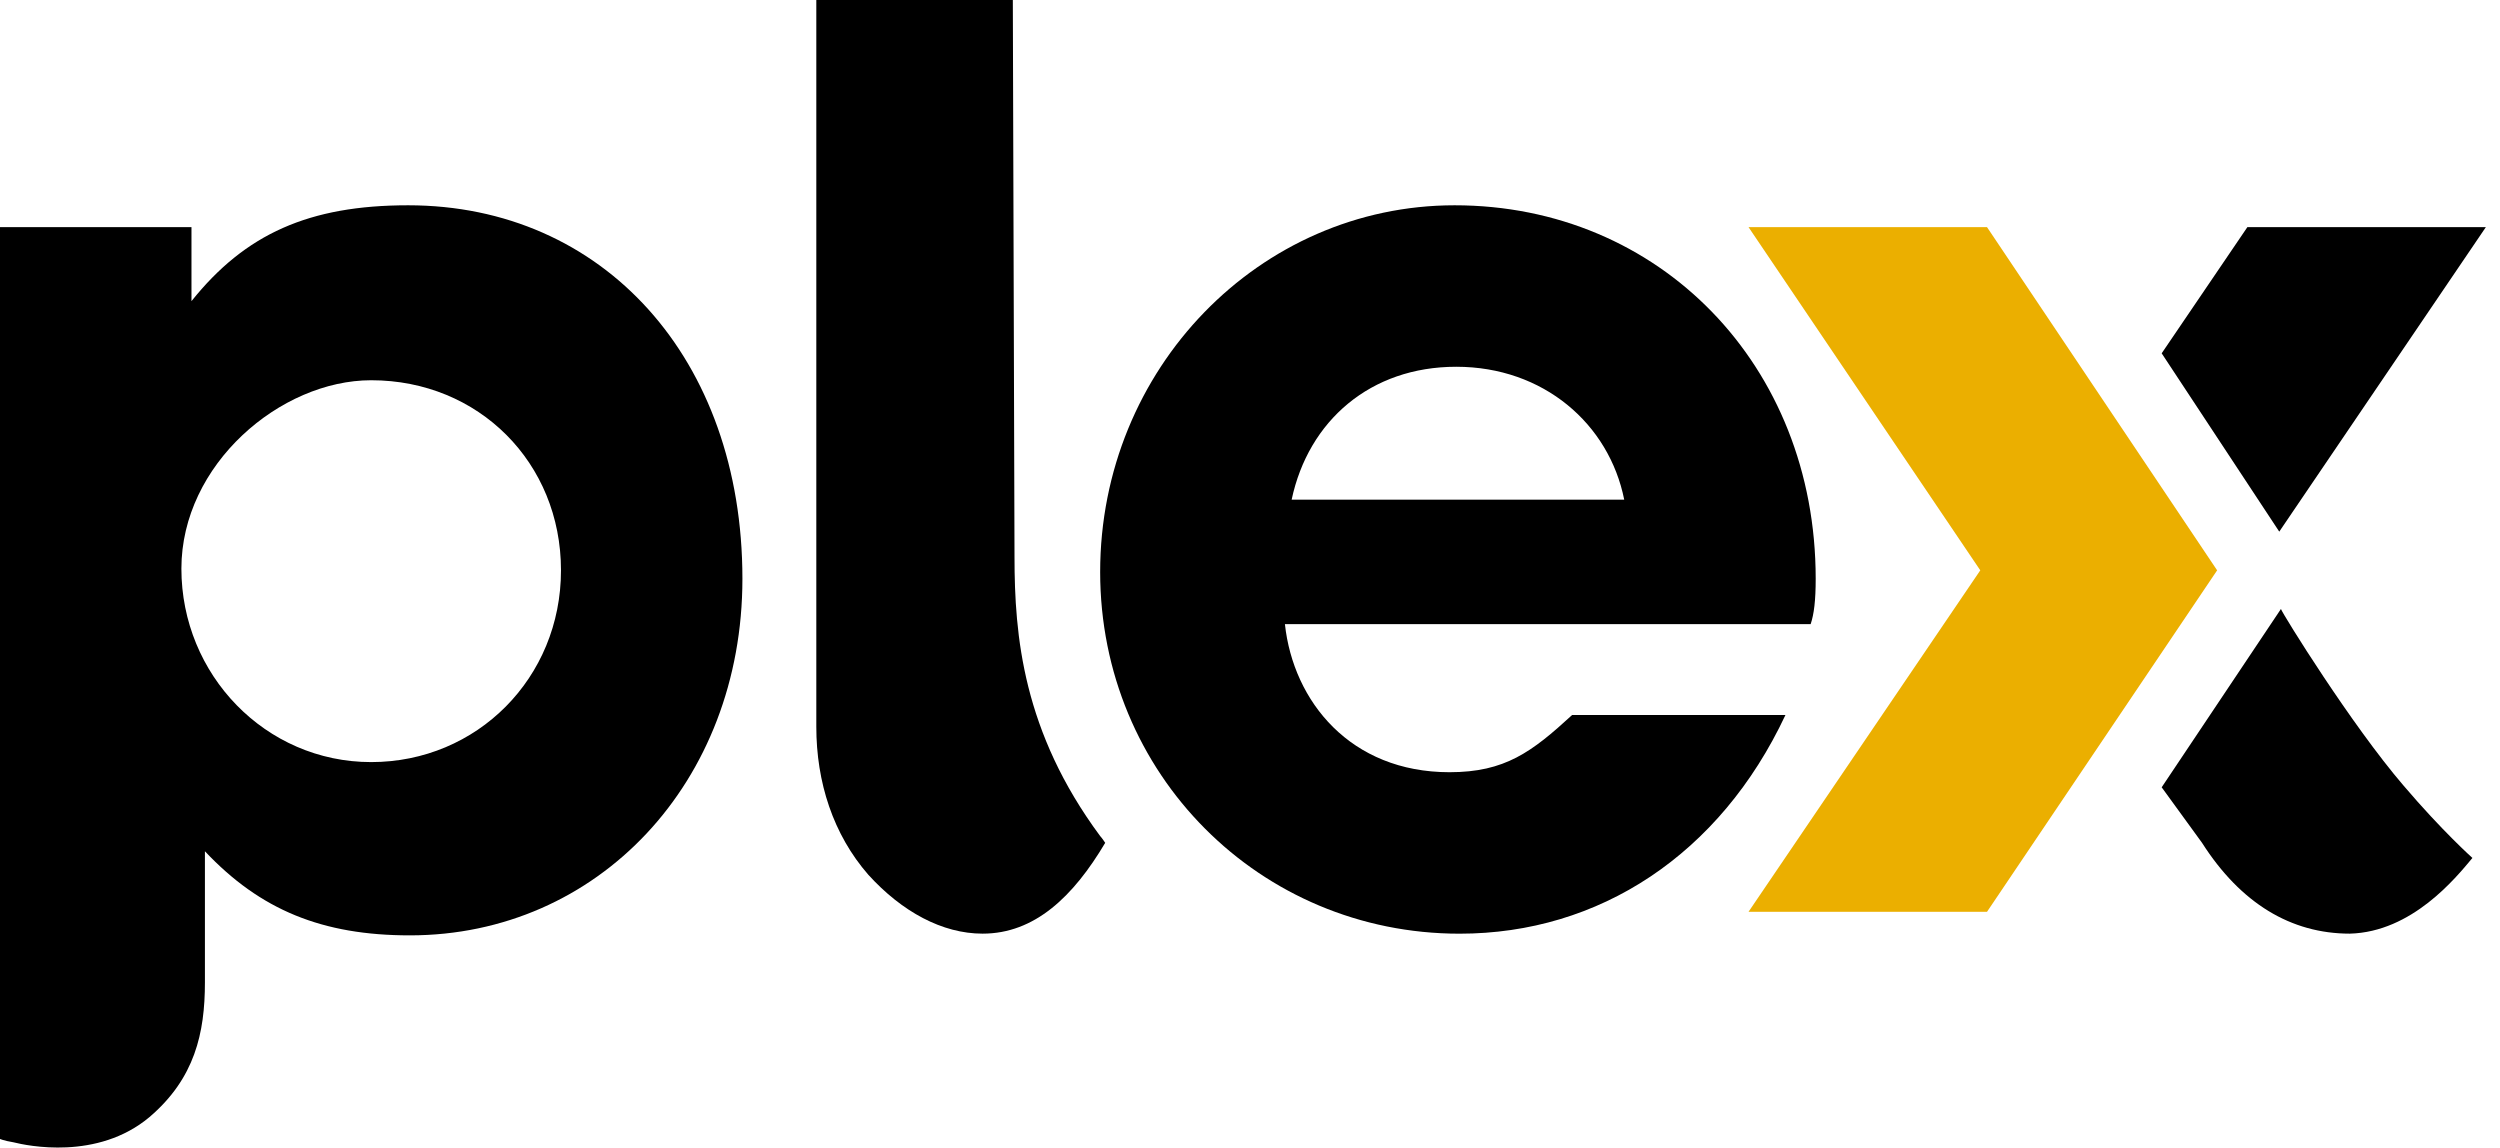
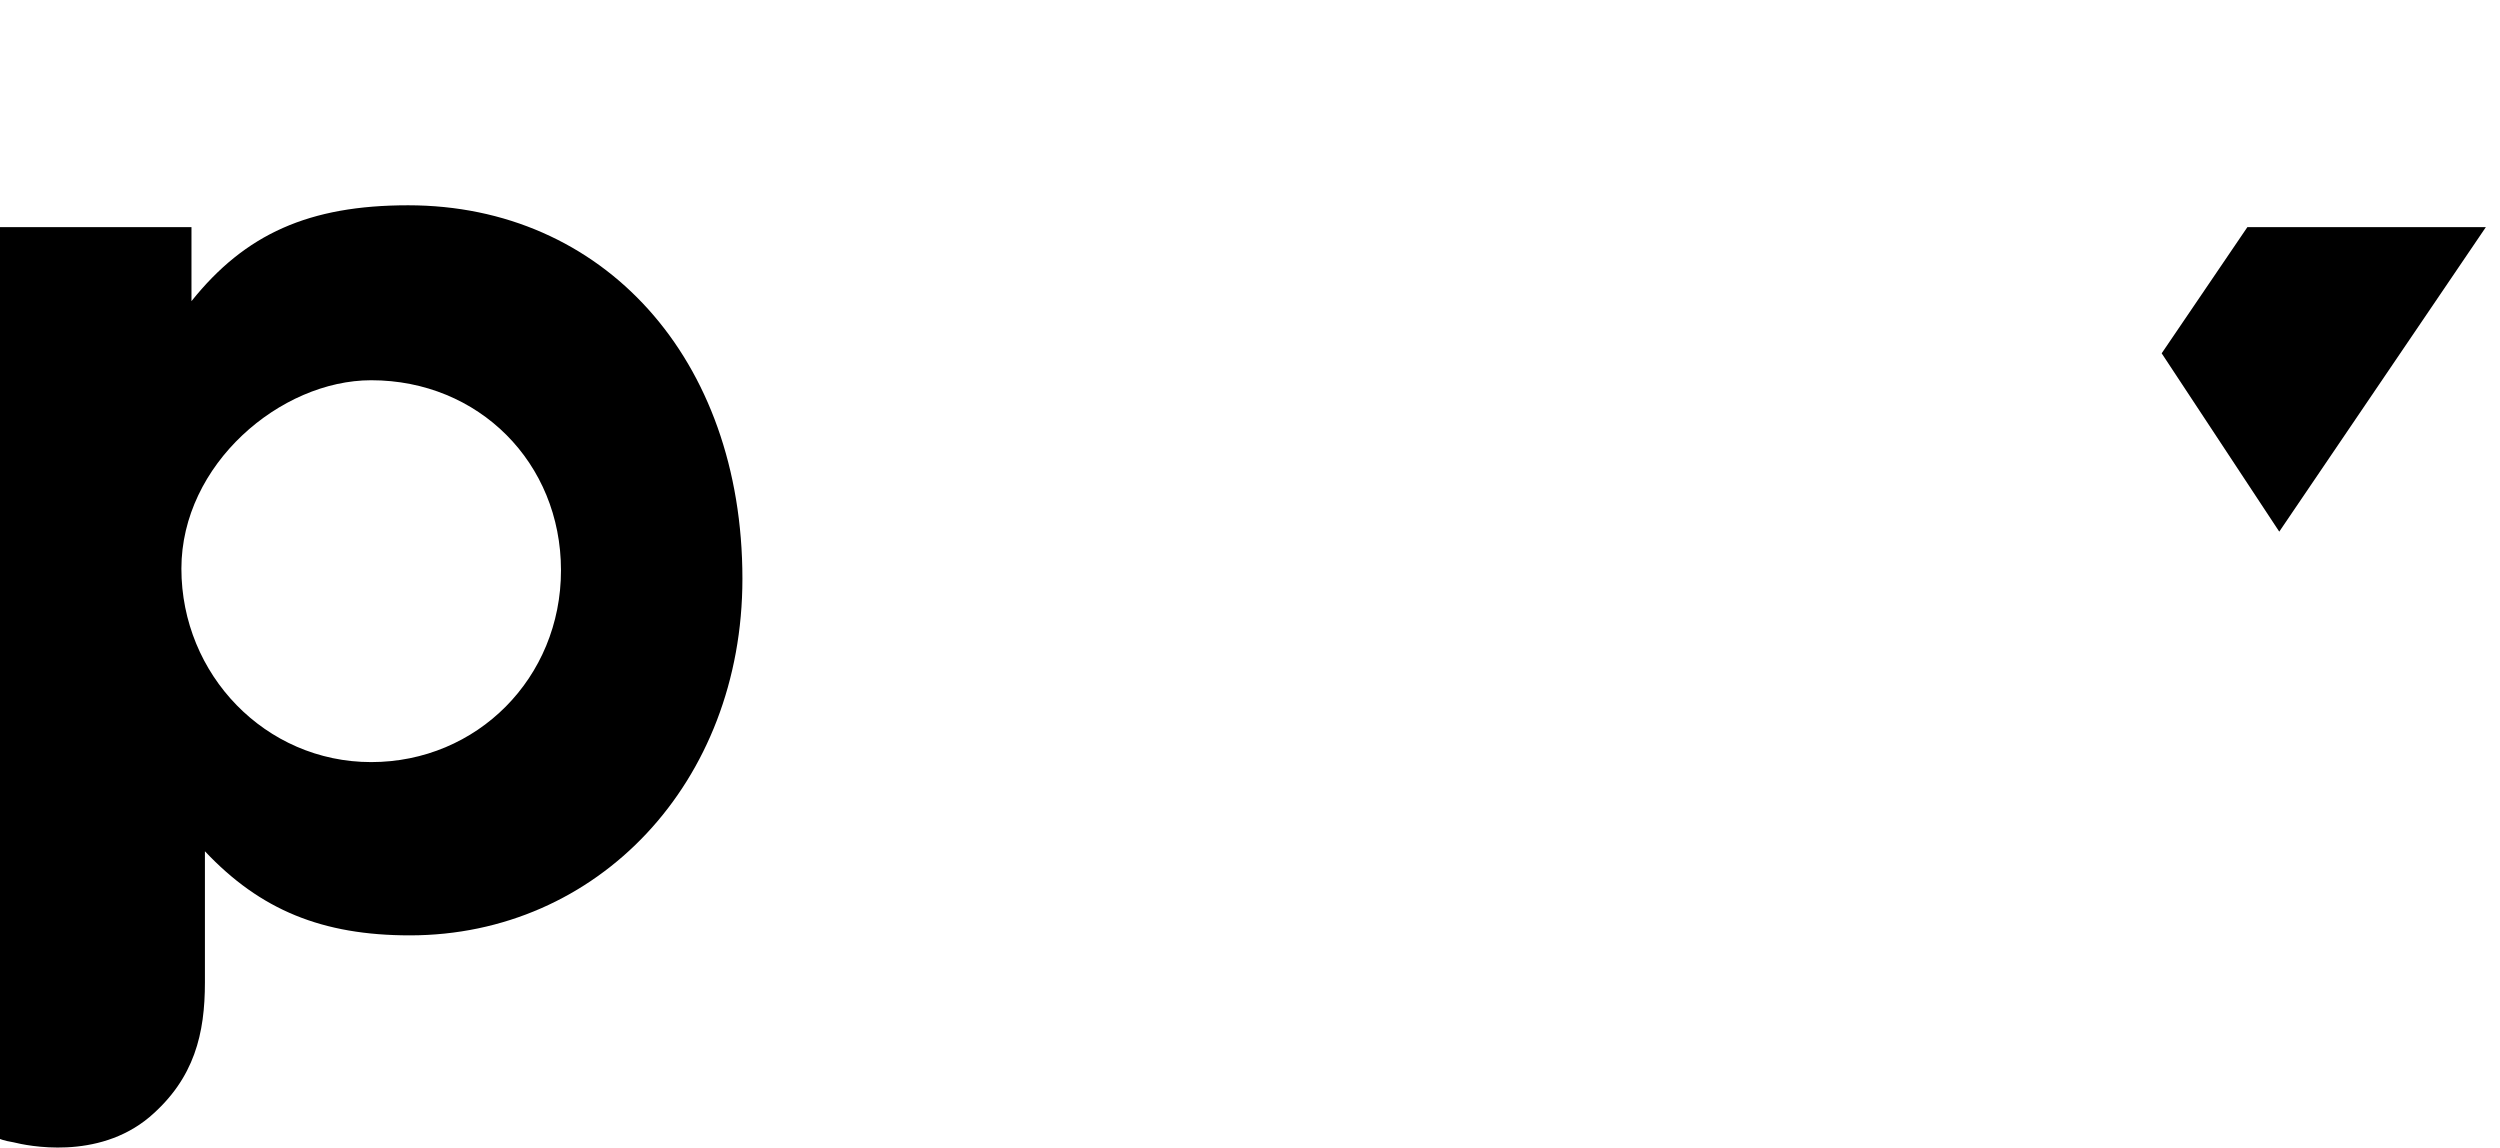
<svg xmlns="http://www.w3.org/2000/svg" width="61" height="28" viewBox="0 0 61 28" fill="none">
  <path d="M9.959 5.009C7.541 5.009 5.984 5.707 4.672 7.348V5.542H0V27.79C0 27.79 0.082 27.831 0.328 27.872C0.656 27.954 2.377 28.323 3.648 27.256C4.754 26.312 5 25.204 5 23.973V20.771C6.352 22.207 7.869 22.823 10 22.823C14.59 22.823 18.115 19.088 18.115 14.121C18.115 8.744 14.713 5.009 9.959 5.009ZM9.057 18.595C6.475 18.595 4.426 16.461 4.426 13.875C4.426 11.33 6.844 9.278 9.057 9.278C11.68 9.278 13.688 11.289 13.688 13.916C13.688 16.543 11.639 18.595 9.057 18.595Z" fill="black" />
-   <path d="M24.754 13.587C24.754 15.516 24.959 17.855 26.844 20.4C26.885 20.441 26.967 20.565 26.967 20.565C26.188 21.878 25.246 22.781 23.975 22.781C22.992 22.781 22.008 22.247 21.188 21.345C20.328 20.359 19.918 19.087 19.918 17.732V0H24.713L24.754 13.587Z" fill="black" />
-   <path d="M48.483 22.248H42.664L48.319 13.916L42.664 5.542H48.483L54.098 13.916L48.483 22.248Z" fill="#EBAF00" />
  <path d="M55.614 12.972L60.655 5.542H54.836L52.745 8.621L55.614 12.972Z" fill="black" />
-   <path d="M52.745 19.21L53.729 20.564C54.672 22.042 55.901 22.781 57.336 22.781C58.852 22.74 59.918 21.426 60.327 20.934C60.327 20.934 59.59 20.277 58.647 19.169C57.377 17.691 55.696 14.982 55.655 14.859L52.745 19.21Z" fill="black" />
-   <path d="M38.36 17.446C37.377 18.349 36.721 18.842 35.369 18.842C32.951 18.842 31.557 17.118 31.352 15.229H44.18C44.262 14.983 44.303 14.655 44.303 14.121C44.303 8.908 40.492 5.009 35.492 5.009C30.738 5.009 26.844 8.99 26.844 13.957C26.844 18.883 30.738 22.782 35.614 22.782C39.016 22.782 41.967 20.853 43.565 17.446H38.36ZM35.532 8.949C37.664 8.949 39.262 10.345 39.631 12.192H31.516C31.926 10.263 33.442 8.949 35.532 8.949Z" fill="black" />
</svg>